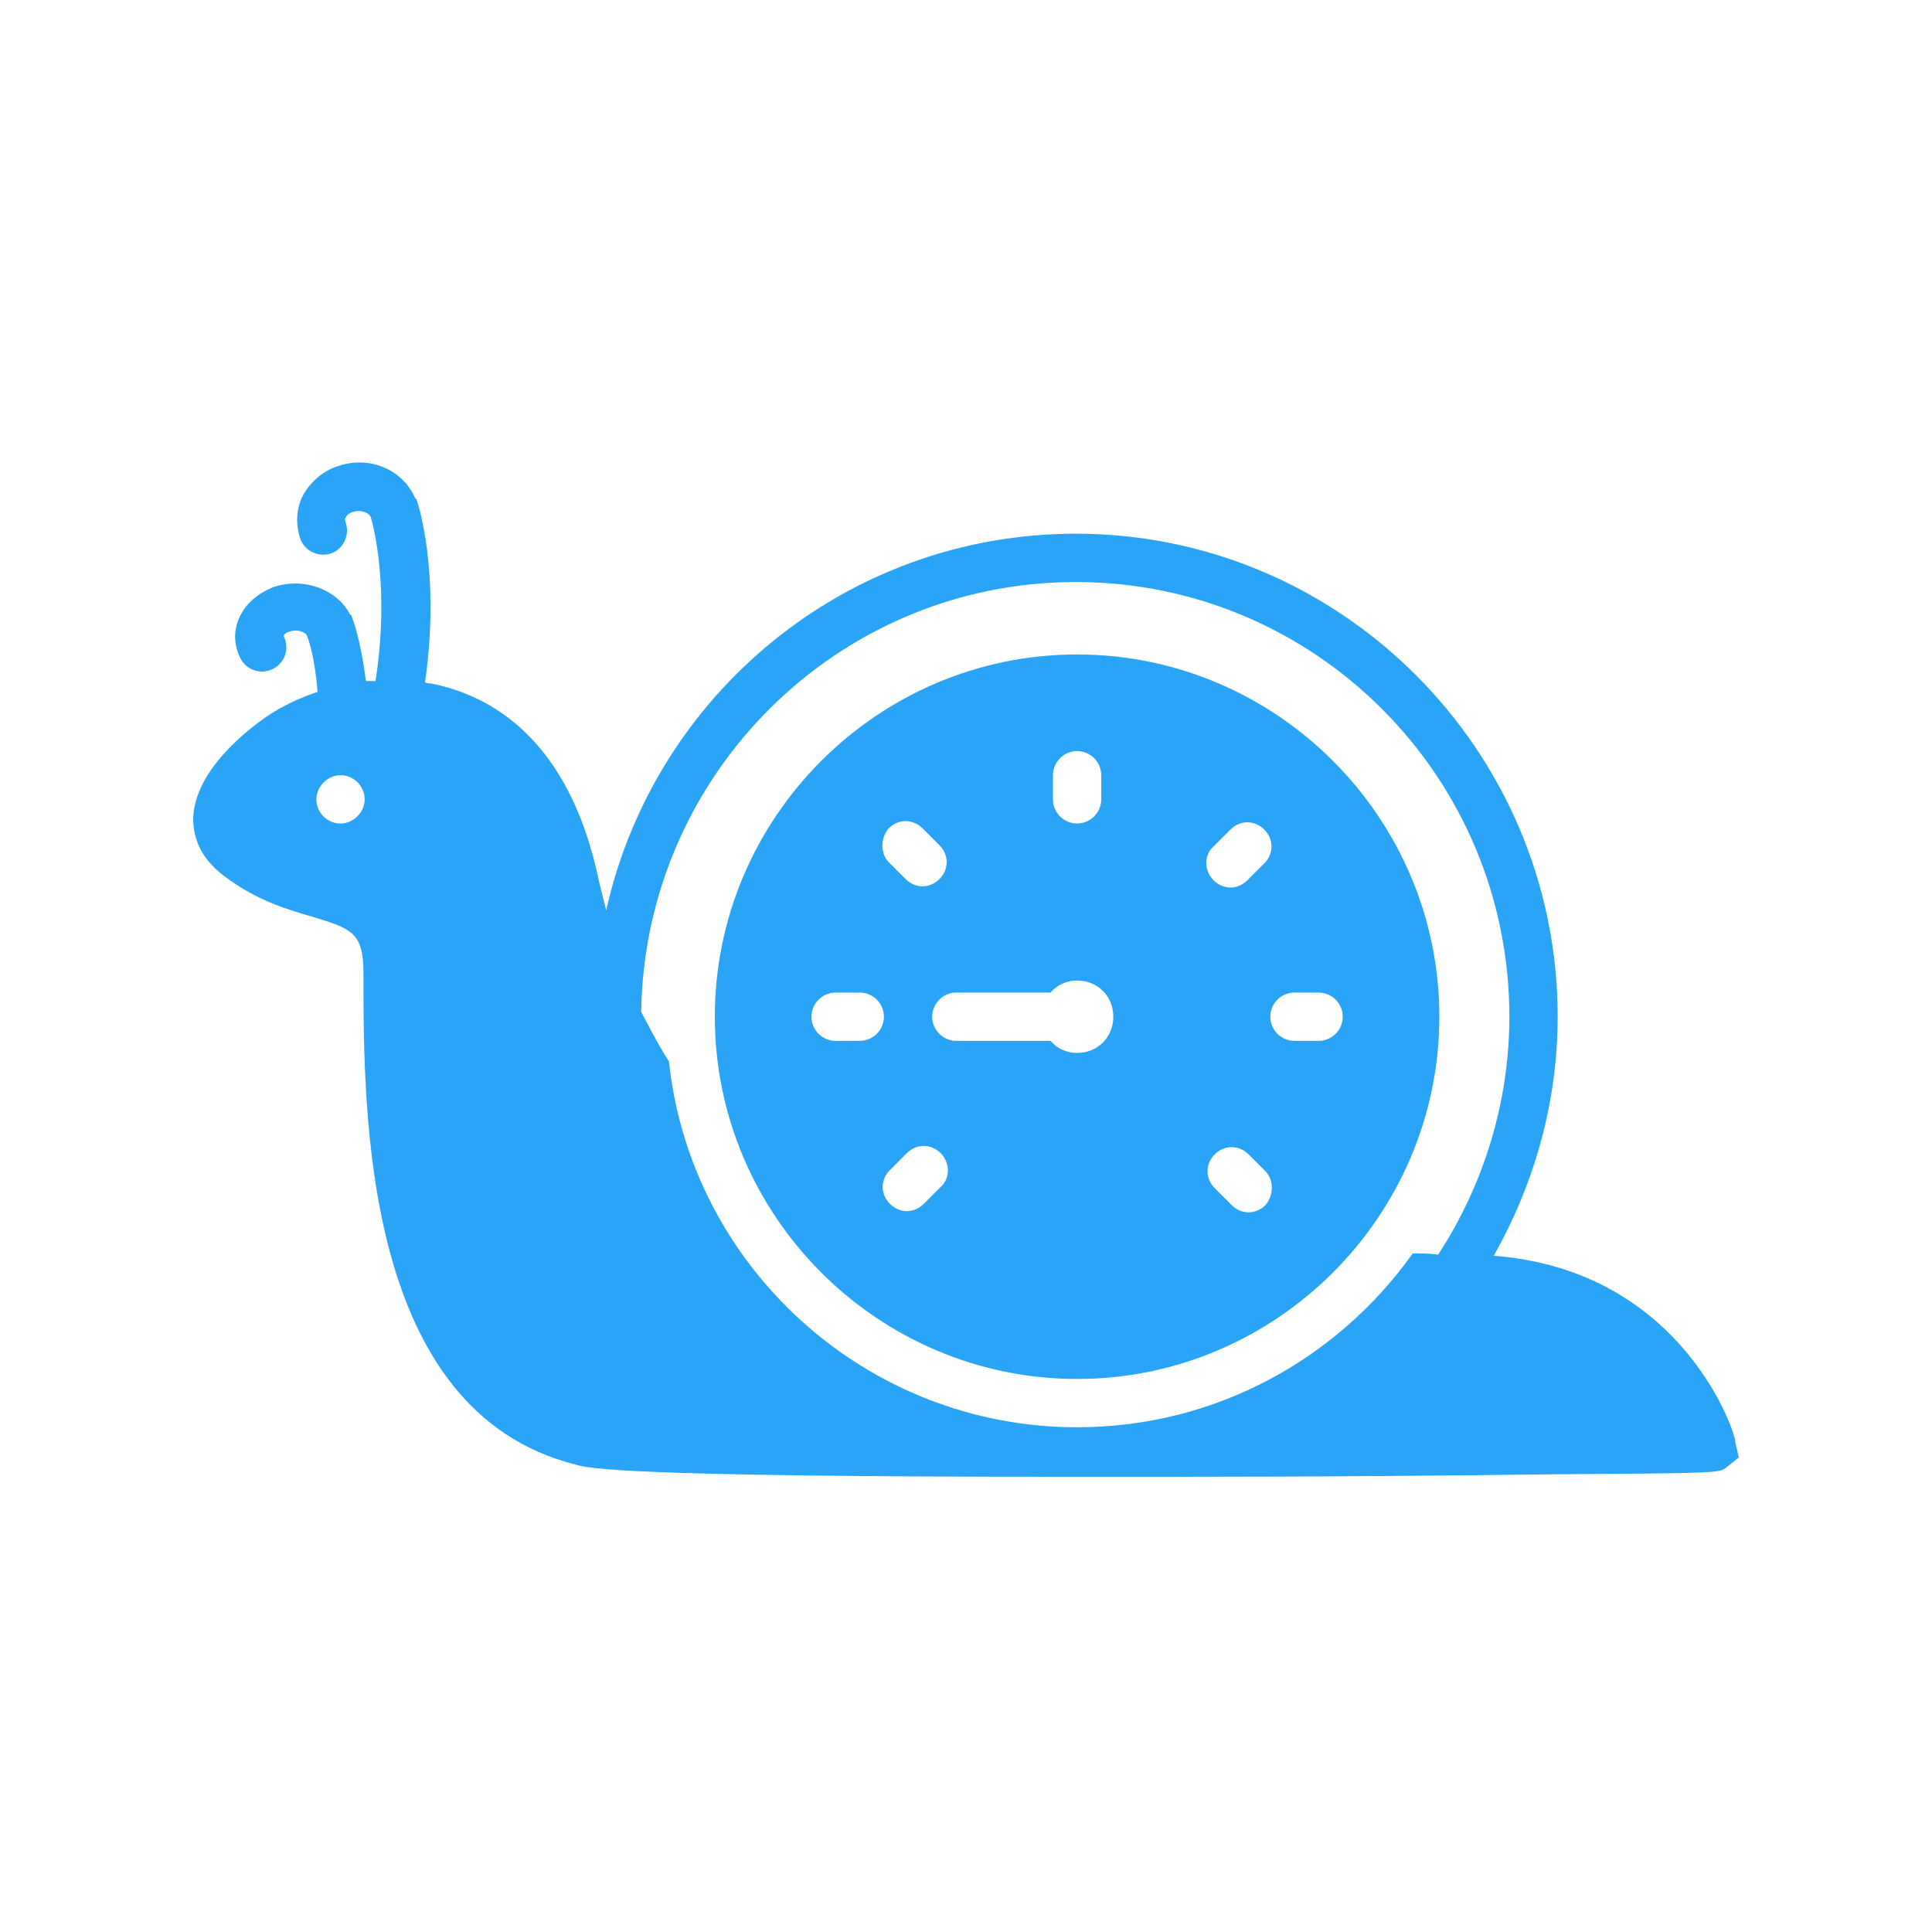
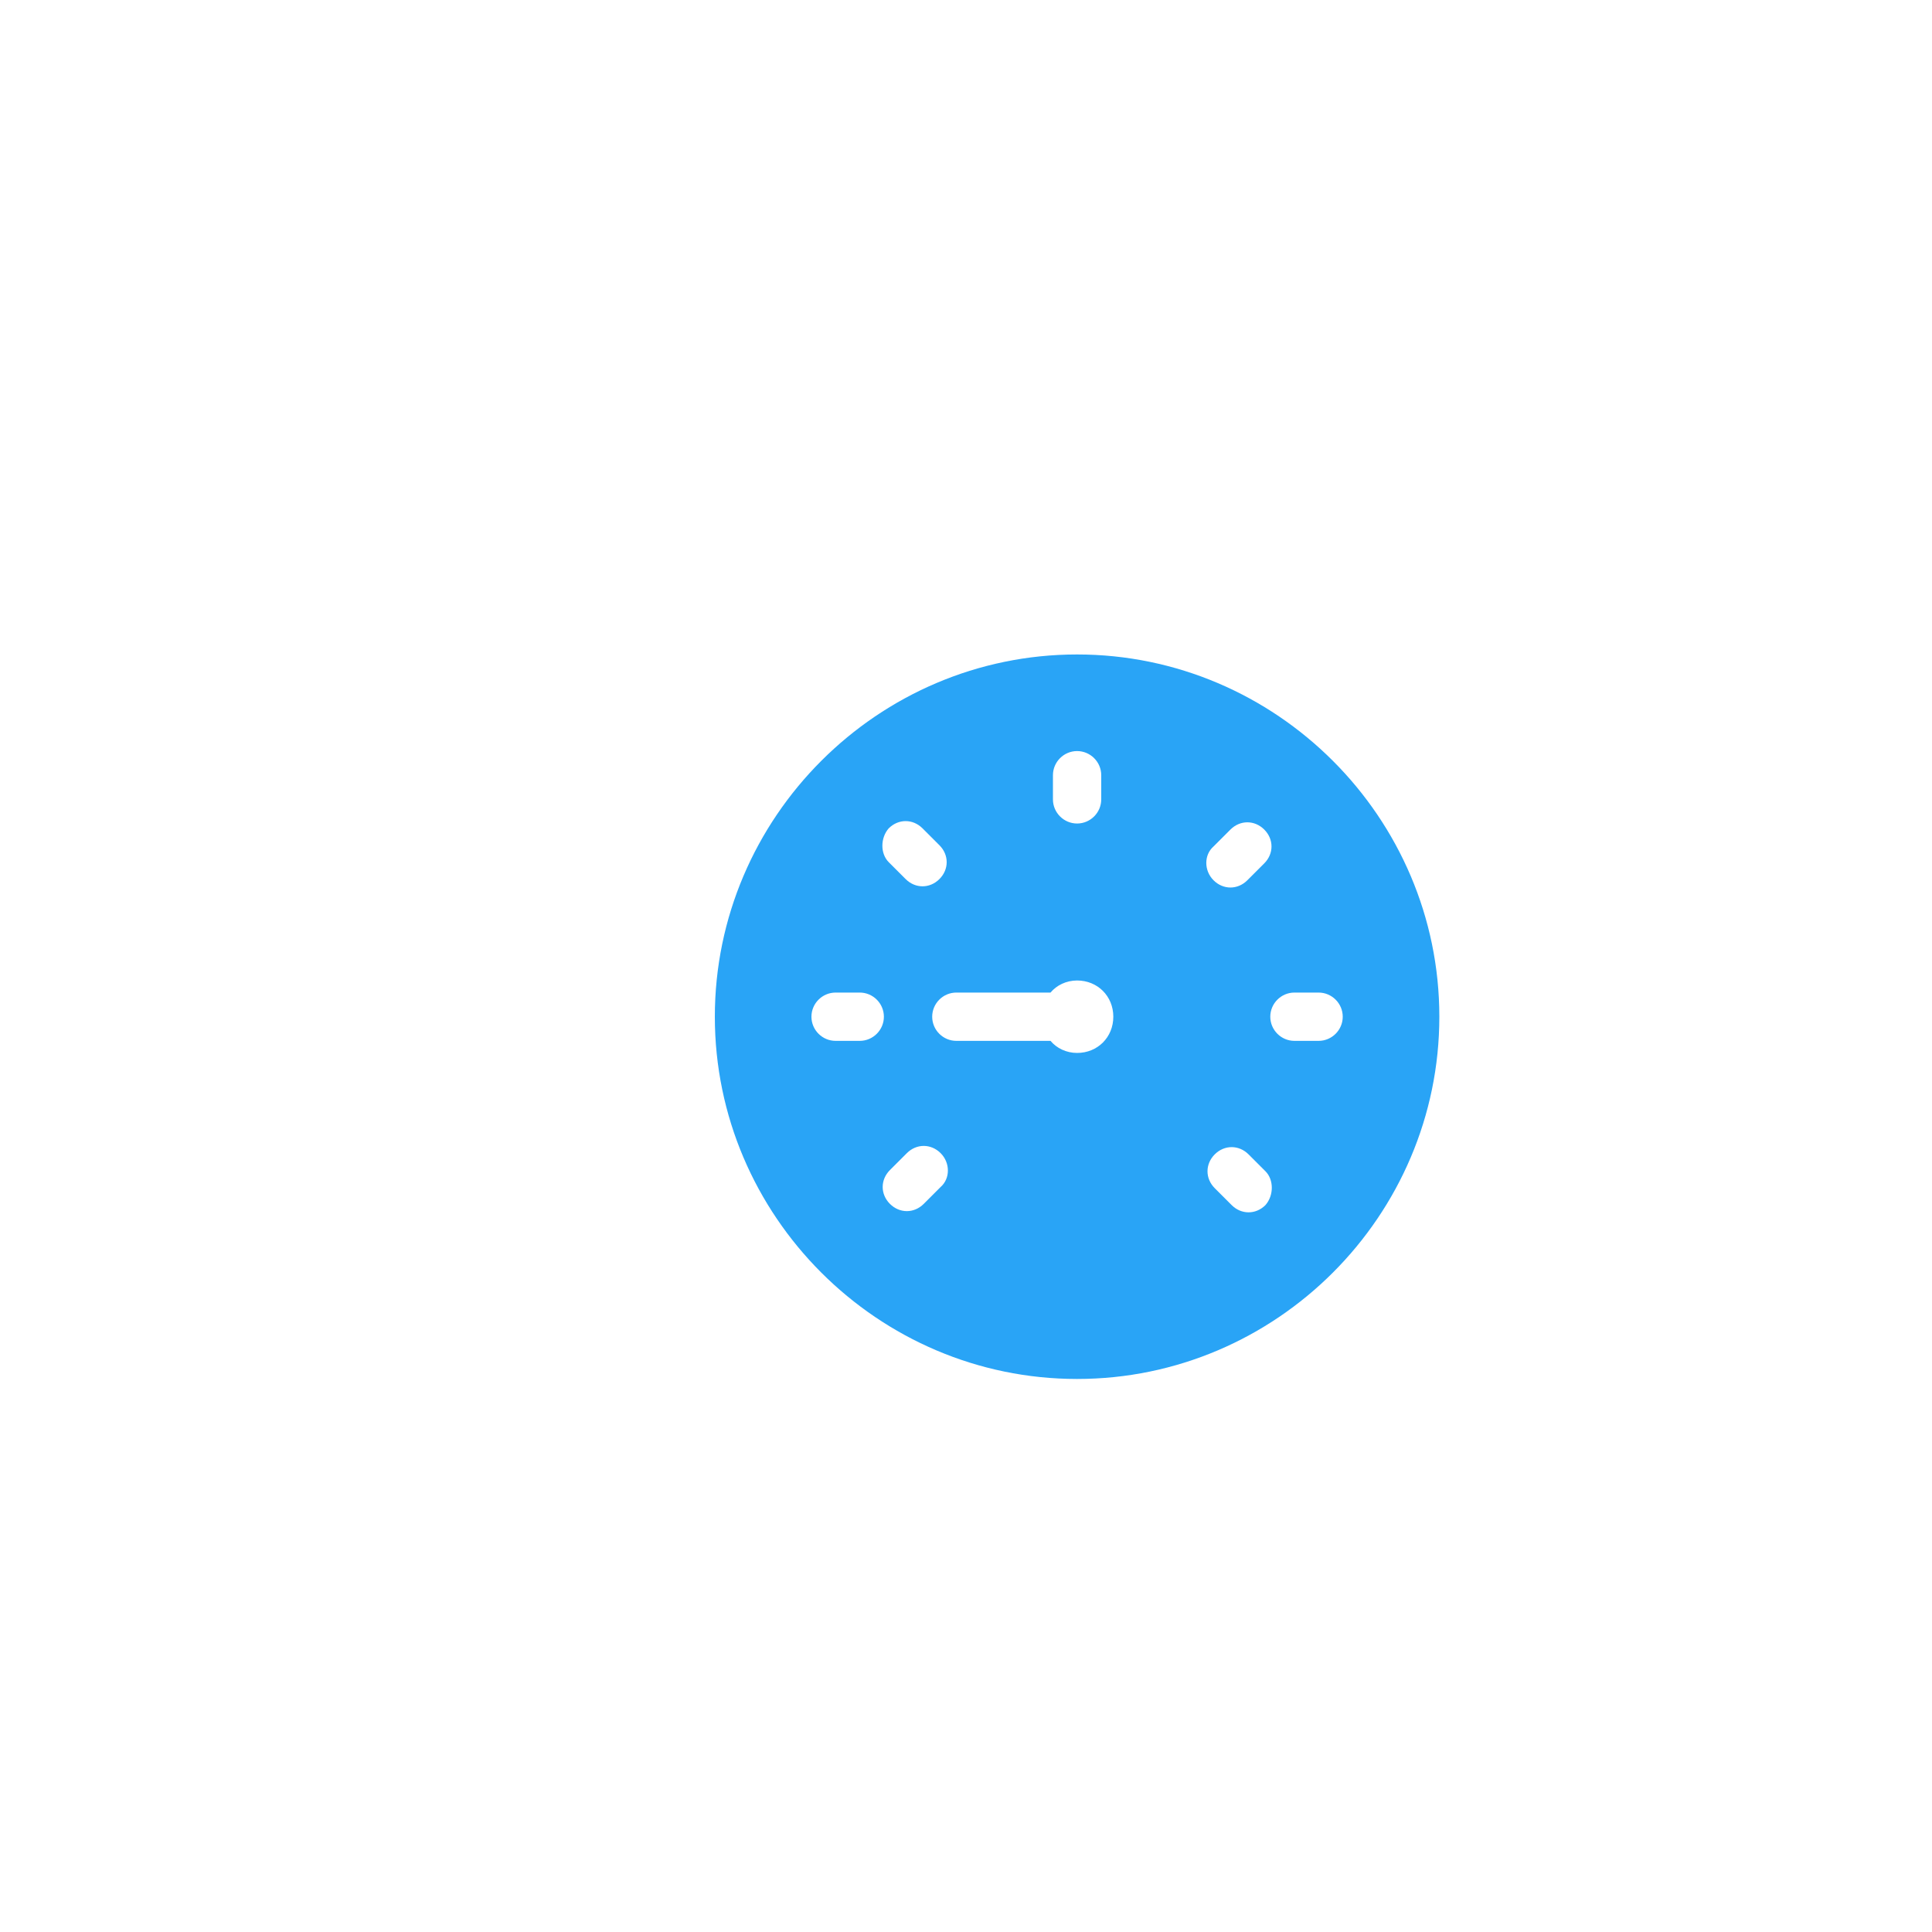
<svg xmlns="http://www.w3.org/2000/svg" width="500" zoomAndPan="magnify" viewBox="0 0 375 375" height="500" preserveAspectRatio="xMidYMid meet" version="1.0">
  <defs>
    <clipPath id="0c5302effb">
      <path d="M 37.5 89 L 337.5 89 L 337.5 287 L 37.5 287 Z M 37.5 89 " clip-rule="nonzero" />
    </clipPath>
  </defs>
  <g clip-path="url(#0c5302effb)">
-     <path fill="#29a4f6" d="M 289.922 243.75 C 297.891 229.688 302.344 213.75 302.344 197.344 C 302.344 145.781 260.391 103.594 208.828 103.594 C 164.297 103.594 127.031 134.766 117.656 176.719 C 117.188 174.609 116.484 172.266 116.016 169.922 C 110.156 143.438 95.391 135 83.672 132.656 C 83.203 132.656 82.969 132.656 82.5 132.422 C 85.547 111.094 81.094 97.5 80.859 97.031 C 80.859 96.797 80.859 96.797 80.625 96.797 C 78.281 91.172 71.719 88.359 65.625 90.469 C 62.578 91.406 60 93.75 58.594 96.562 C 57.422 99.141 57.422 102.188 58.359 104.766 C 59.297 107.109 62.109 108.281 64.453 107.344 C 66.797 106.406 67.969 103.594 67.031 101.25 C 67.031 101.016 66.797 100.781 67.031 100.547 C 67.266 100.078 67.734 99.609 68.438 99.375 C 69.844 98.906 71.484 99.375 71.953 100.312 C 72.422 101.953 75.703 113.906 72.891 132.188 C 72.188 132.188 71.719 132.188 71.016 132.188 C 70.078 124.453 68.438 120 68.203 119.531 C 68.203 119.531 68.203 119.297 67.969 119.297 C 65.391 114.375 59.062 112.031 53.203 113.906 C 50.156 115.078 47.578 117.188 46.406 120 C 45.234 122.578 45.469 125.391 46.641 127.734 C 47.812 130.078 50.625 131.016 52.969 129.844 C 55.312 128.672 56.25 125.859 55.078 123.516 C 55.078 123.281 55.312 122.812 56.25 122.578 C 57.656 122.109 59.062 122.578 59.531 123.281 C 60 124.219 61.172 128.203 61.641 134.297 C 58.125 135.469 54.609 137.109 51.562 139.219 C 49.219 140.859 37.734 149.062 37.5 158.906 C 37.5 161.953 38.438 166.172 43.359 169.922 C 49.453 174.609 55.547 176.484 60.469 177.891 C 68.203 180.234 70.547 180.938 70.547 188.906 C 70.547 216.562 70.547 273.984 111.797 284.297 C 114.141 285 120.938 286.641 205.547 286.641 C 212.578 286.641 220.312 286.641 228.516 286.641 C 256.406 286.641 282.891 286.406 300.234 286.172 C 333.75 285.938 333.75 285.938 335.156 284.766 L 337.5 282.891 L 336.797 279.844 C 337.266 279.375 327.188 246.562 289.922 243.75 Z M 69.375 158.438 C 68.438 159.375 67.266 159.844 66.094 159.844 C 63.516 159.844 61.406 157.734 61.406 155.156 C 61.406 153.984 61.875 152.812 62.812 151.875 C 63.75 150.938 64.922 150.469 66.094 150.469 C 68.672 150.469 70.781 152.578 70.781 155.156 C 70.781 156.328 70.312 157.5 69.375 158.438 Z M 274.219 243.281 C 259.688 263.672 236.016 277.031 209.062 277.031 C 168.047 277.031 134.062 245.859 129.844 206.016 C 127.969 203.203 126.328 199.922 124.453 196.406 C 125.156 150.234 162.656 112.969 208.828 112.969 C 255.234 112.969 292.969 150.703 292.969 197.344 C 292.969 213.75 288.047 229.922 279.141 243.516 C 277.5 243.281 275.859 243.281 274.219 243.281 Z M 274.219 243.281 " fill-opacity="1" fill-rule="nonzero" />
-   </g>
+     </g>
  <path fill="#29a4f6" d="M 209.062 127.031 C 170.391 127.031 138.75 158.672 138.75 197.344 C 138.75 236.016 170.391 267.656 209.062 267.656 C 247.734 267.656 279.375 236.016 279.375 197.344 C 279.375 158.672 247.734 127.031 209.062 127.031 Z M 235.547 164.297 L 238.828 161.016 C 240.703 159.141 243.516 159.141 245.391 161.016 C 247.266 162.891 247.266 165.703 245.391 167.578 L 242.109 170.859 C 241.172 171.797 240 172.266 238.828 172.266 C 237.656 172.266 236.484 171.797 235.547 170.859 C 233.672 168.984 233.672 165.938 235.547 164.297 Z M 204.375 150.469 C 204.375 147.891 206.484 145.781 209.062 145.781 C 211.641 145.781 213.75 147.891 213.75 150.469 L 213.75 155.156 C 213.75 157.734 211.641 159.844 209.062 159.844 C 206.484 159.844 204.375 157.734 204.375 155.156 Z M 172.5 160.781 C 174.375 158.906 177.188 158.906 179.062 160.781 L 182.344 164.062 C 184.219 165.938 184.219 168.75 182.344 170.625 C 181.406 171.562 180.234 172.031 179.062 172.031 C 177.891 172.031 176.719 171.562 175.781 170.625 L 172.5 167.344 C 170.859 165.703 170.859 162.656 172.5 160.781 Z M 166.875 202.031 L 162.188 202.031 C 159.609 202.031 157.5 199.922 157.5 197.344 C 157.5 194.766 159.609 192.656 162.188 192.656 L 166.875 192.656 C 169.453 192.656 171.562 194.766 171.562 197.344 C 171.562 199.922 169.453 202.031 166.875 202.031 Z M 182.578 230.391 L 179.297 233.672 C 178.359 234.609 177.188 235.078 176.016 235.078 C 174.844 235.078 173.672 234.609 172.734 233.672 C 170.859 231.797 170.859 228.984 172.734 227.109 L 176.016 223.828 C 177.891 221.953 180.703 221.953 182.578 223.828 C 184.453 225.703 184.453 228.75 182.578 230.391 Z M 209.062 204.375 C 206.953 204.375 205.078 203.438 203.906 202.031 L 185.625 202.031 C 183.047 202.031 180.938 199.922 180.938 197.344 C 180.938 194.766 183.047 192.656 185.625 192.656 L 203.906 192.656 C 205.078 191.25 206.953 190.312 209.062 190.312 C 213.047 190.312 216.094 193.359 216.094 197.344 C 216.094 201.328 213.047 204.375 209.062 204.375 Z M 245.625 233.906 C 244.688 234.844 243.516 235.312 242.344 235.312 C 241.172 235.312 240 234.844 239.062 233.906 L 235.781 230.625 C 233.906 228.75 233.906 225.938 235.781 224.062 C 237.656 222.188 240.469 222.188 242.344 224.062 L 245.625 227.344 C 247.266 228.984 247.266 232.031 245.625 233.906 Z M 255.938 202.031 L 251.25 202.031 C 248.672 202.031 246.562 199.922 246.562 197.344 C 246.562 194.766 248.672 192.656 251.25 192.656 L 255.938 192.656 C 258.516 192.656 260.625 194.766 260.625 197.344 C 260.625 199.922 258.516 202.031 255.938 202.031 Z M 255.938 202.031 " fill-opacity="1" fill-rule="nonzero" />
</svg>